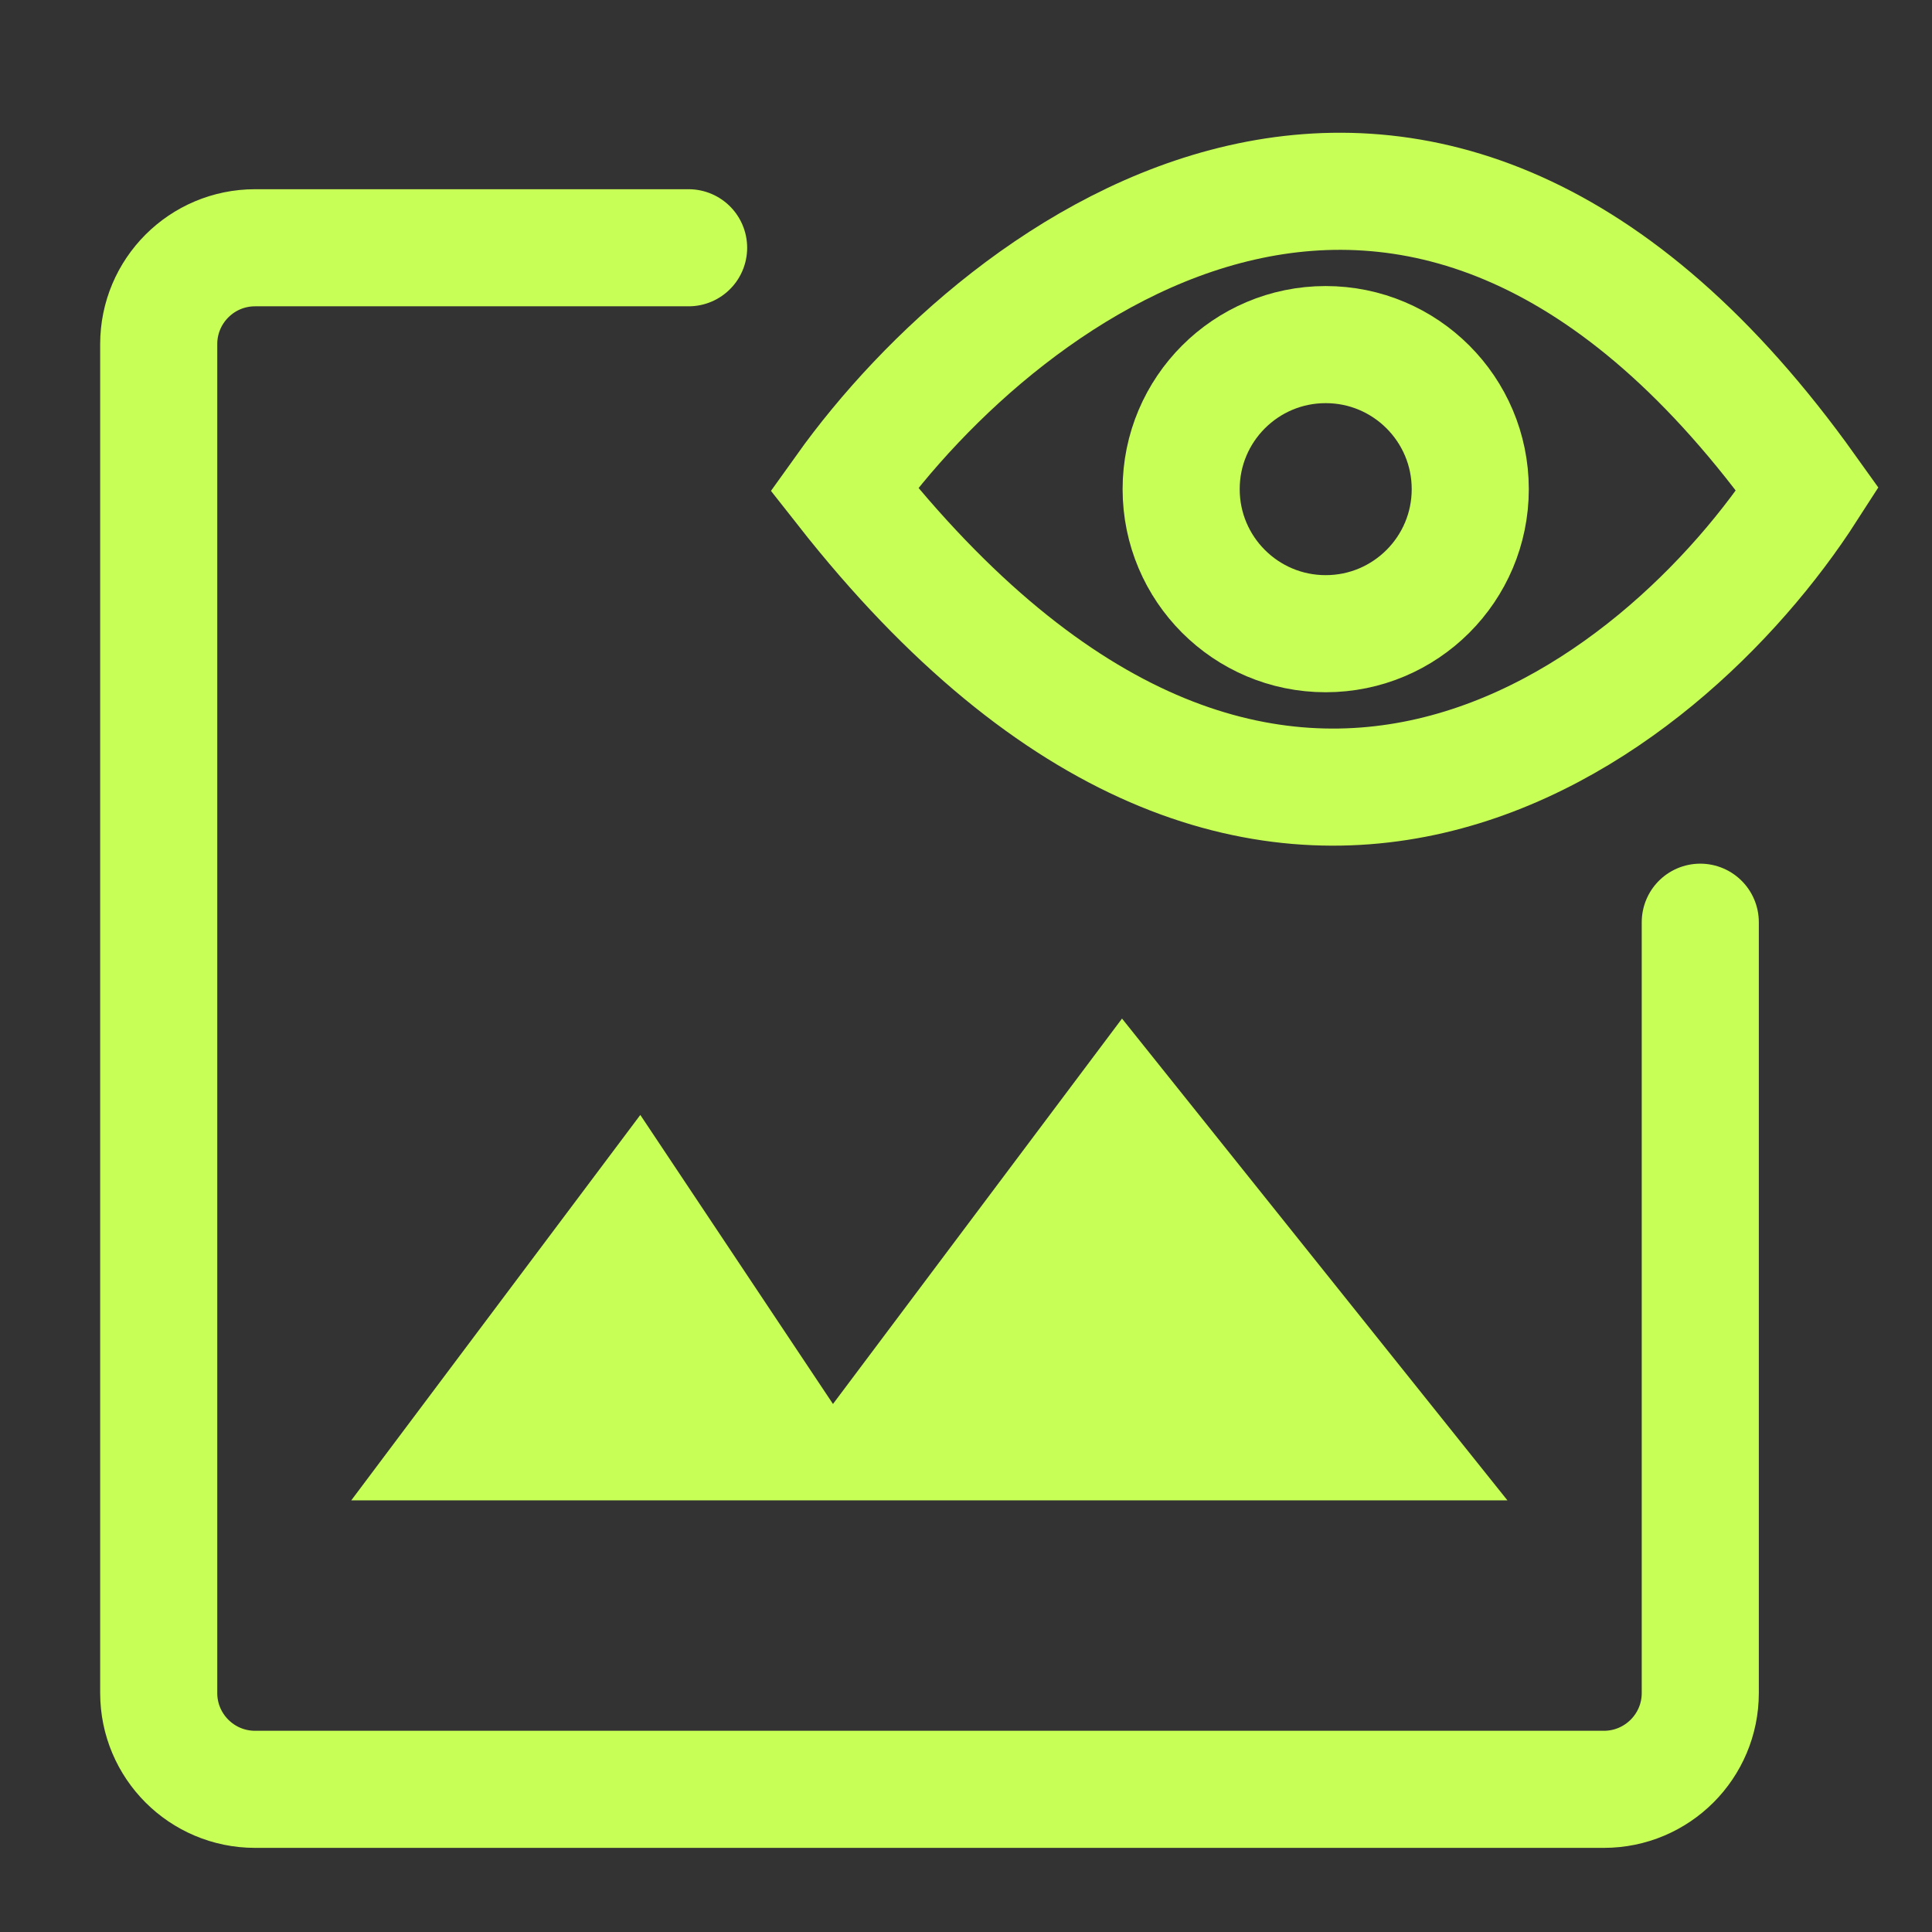
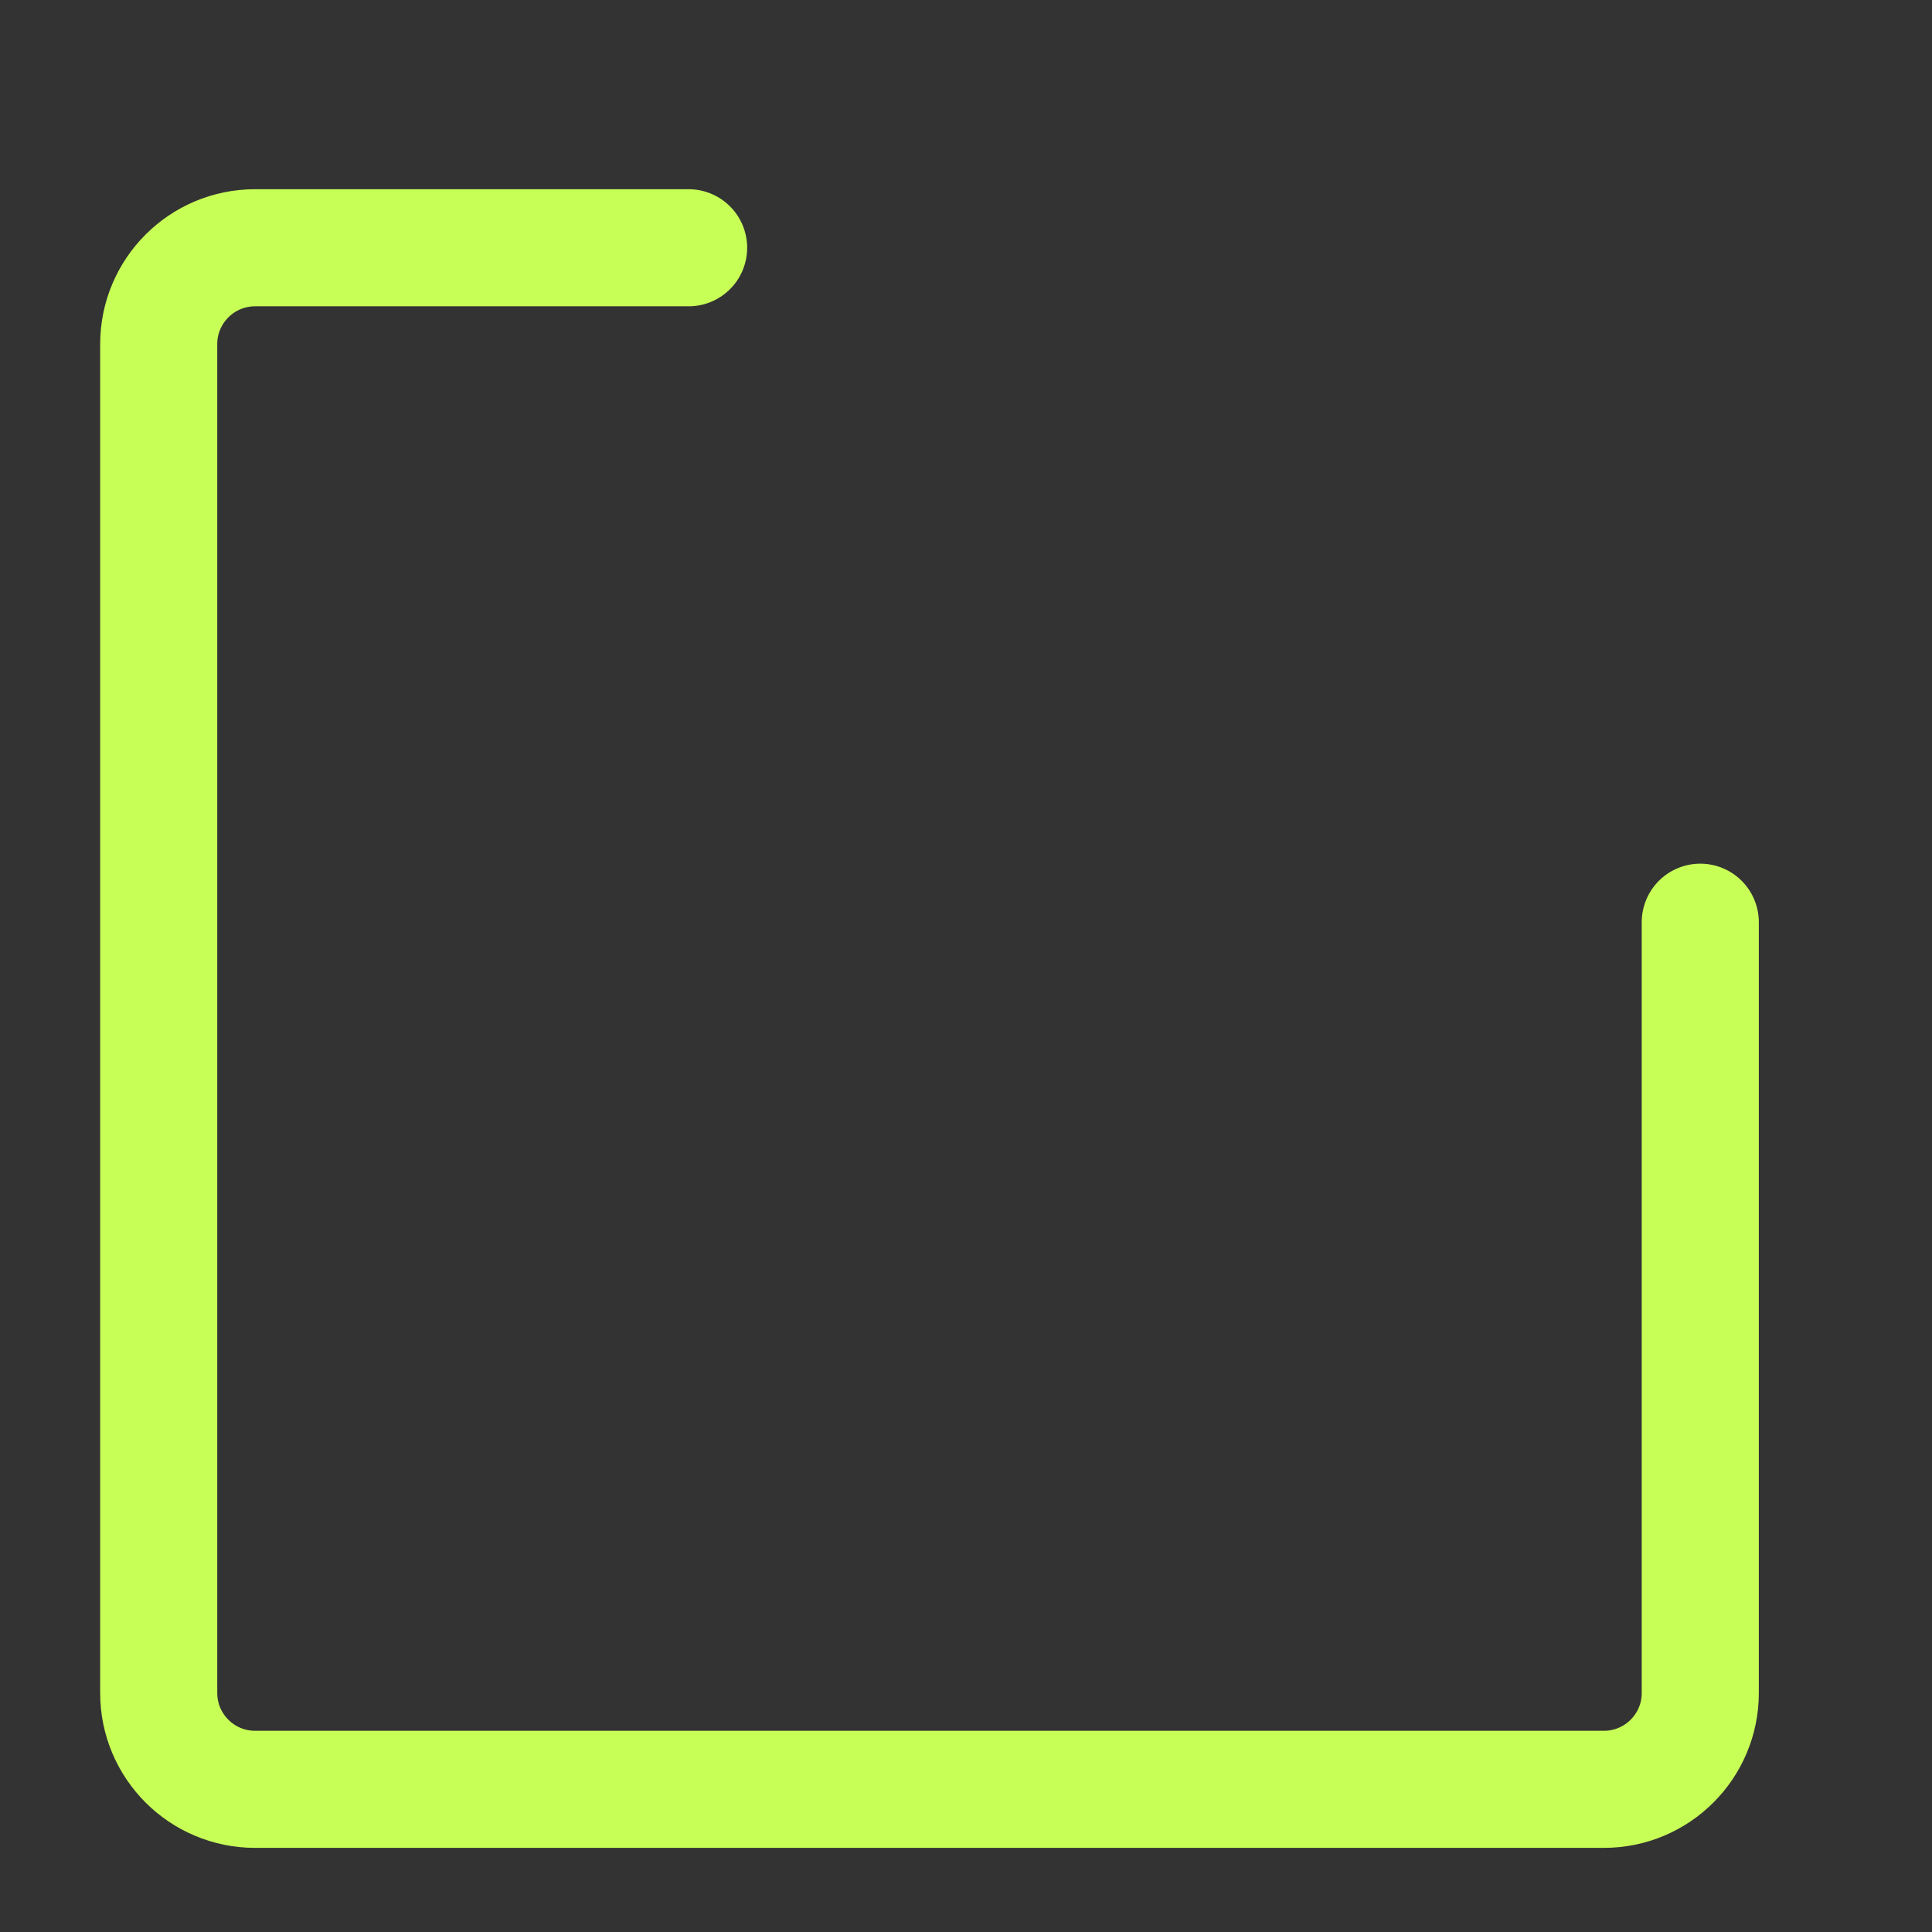
<svg xmlns="http://www.w3.org/2000/svg" width="33" height="33" viewBox="0 0 33 33" fill="none">
  <rect x="0" y="0" width="33" height="33" fill="#333333" stroke="none" />
  <g clip-path="url(#clip0_13159_13624)">
-     <path d="M14.418 8.356C17.161 4.516 24.292 -0.86 30.875 8.356C28.406 12.196 21.659 17.572 14.418 8.356Z" stroke="#C8FF57" stroke-width="2" />
    <path d="M11.762 4.232H4.357C3.448 4.232 2.711 4.969 2.711 5.878V28.918C2.711 29.826 3.448 30.563 4.357 30.563H27.396C28.305 30.563 29.042 29.826 29.042 28.918V15.752" stroke="#C8FF57" stroke-width="2" stroke-linecap="round" />
-     <path d="M10.937 19.044L6 25.627H25.748L19.165 17.398L14.228 23.981L10.937 19.044Z" fill="#C8FF57" />
-     <circle cx="22.644" cy="8.355" r="2.469" stroke="#C8FF57" stroke-width="2" />
  </g>
  <defs>
    <clipPath id="clip0_13159_13624">
      <rect x="0.332" y="0.5" width="32" height="32" rx="2" fill="white" />
    </clipPath>
  </defs>
</svg>